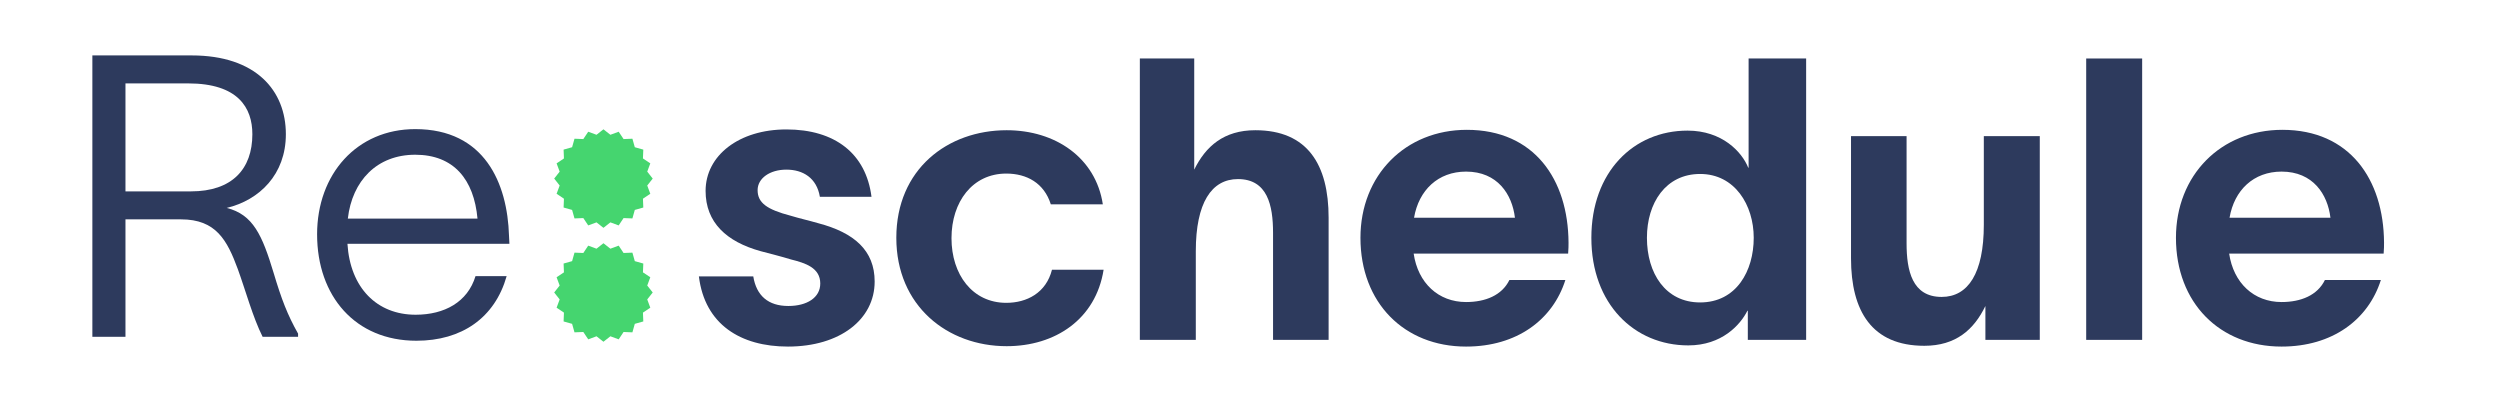
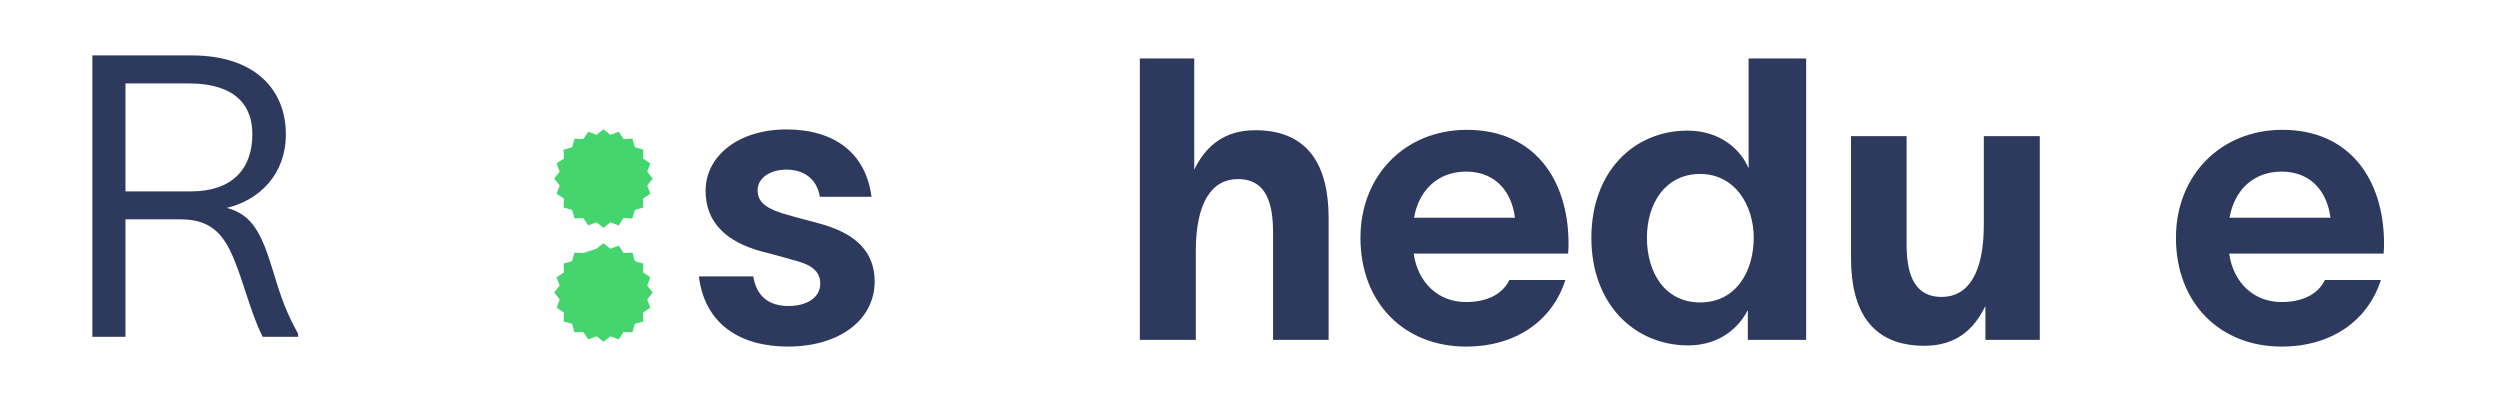
<svg xmlns="http://www.w3.org/2000/svg" width="812" height="133" viewBox="0 0 812 133" fill="none">
  <path d="M266.296 63.928C265.272 57.784 260.792 55.096 255.416 55.096C250.04 55.096 246.072 57.912 246.072 61.752C246.072 65.848 249.016 68.024 256.824 70.072C259.768 70.968 262.712 71.608 265.784 72.504C277.432 75.576 284.088 81.336 284.088 91.448C284.088 103.736 272.824 112.568 255.928 112.568C240.568 112.568 228.92 105.4 227 89.784H244.664C245.688 96.056 249.528 99.384 256.056 99.384C262.072 99.384 266.424 96.696 266.424 92.088C266.424 86.968 261.56 85.432 256.952 84.28C253.624 83.256 250.424 82.488 247.096 81.592C235.96 78.52 229.176 72.248 229.176 62.008C229.176 50.488 240.056 42.04 255.416 42.04C271.16 42.04 281.272 49.848 283.064 63.928H266.296Z" fill="#2D3A5D" />
-   <path d="M358.453 87.608C355.893 103.736 342.709 112.44 326.965 112.44C307.765 112.44 291.125 99.384 291.125 77.24C291.125 54.968 307.765 42.296 326.965 42.296C342.837 42.296 355.893 51.256 358.197 66.36H341.301C339.125 59.448 333.493 56.376 326.837 56.376C315.829 56.376 309.045 65.592 309.045 77.368C309.045 89.144 315.829 98.36 326.837 98.36C333.493 98.36 339.765 95.16 341.685 87.608H358.453Z" fill="#2D3A5D" />
  <path d="M370.221 19H387.885V55.096C391.597 47.544 397.485 42.296 407.725 42.296C424.749 42.296 431.533 53.56 431.533 70.712V110.392H413.485V75.576C413.485 66.744 411.693 58.168 402.093 58.168C393.517 58.168 388.397 65.848 388.397 81.592V110.392H370.221V19Z" fill="#2D3A5D" />
  <path d="M508.435 90.936C504.339 103.864 492.691 112.568 476.179 112.568C456.083 112.568 441.875 98.36 441.875 77.24C441.875 56.888 456.467 42.168 476.435 42.168C498.323 42.168 509.331 58.296 509.459 78.776C509.459 79.544 509.459 80.952 509.331 82.36H459.155C460.563 91.96 467.219 98.104 476.179 98.104C482.451 98.104 487.827 95.928 490.259 90.936H508.435ZM459.283 70.712H492.051C491.155 63.16 486.419 55.736 476.179 55.736C467.091 55.736 460.819 61.752 459.283 70.712Z" fill="#2D3A5D" />
  <path d="M548.107 42.424C559.371 42.424 565.771 49.336 567.819 54.456H567.947V19H586.635V110.392H567.691V100.92H567.563C565.259 105.528 559.243 112.184 548.363 112.184C530.827 112.184 516.875 98.744 516.875 77.24C516.875 55.864 530.571 42.424 548.107 42.424ZM534.923 77.24C534.923 88.76 540.939 98.232 552.203 98.232C563.979 98.232 569.611 87.992 569.611 77.24C569.611 66.616 563.467 56.504 552.203 56.504C541.067 56.504 534.923 65.848 534.923 77.24Z" fill="#2D3A5D" />
  <path d="M601.209 44.216H619.257V79.032C619.257 87.864 621.049 96.44 630.649 96.44C639.225 96.44 644.345 88.76 644.345 73.016V44.216H662.521V110.392H644.857V99.384C641.145 107.064 635.257 112.312 625.017 112.312C607.993 112.312 601.209 101.048 601.209 83.896V44.216Z" fill="#2D3A5D" />
-   <path d="M695.772 19V110.392H677.596V19H695.772Z" fill="#2D3A5D" />
  <path d="M773.31 90.936C769.214 103.864 757.566 112.568 741.054 112.568C720.958 112.568 706.75 98.36 706.75 77.24C706.75 56.888 721.342 42.168 741.31 42.168C763.198 42.168 774.206 58.296 774.334 78.776C774.334 79.544 774.334 80.952 774.206 82.36H724.03C725.438 91.96 732.094 98.104 741.054 98.104C747.326 98.104 752.702 95.928 755.134 90.936H773.31ZM724.158 70.712H756.926C756.03 63.16 751.294 55.736 741.054 55.736C731.966 55.736 725.694 61.752 724.158 70.712Z" fill="#2D3A5D" />
  <path d="M30 109.392V18H62.256C83.12 18 92.848 29.392 92.848 43.6C92.848 56.656 84.272 64.976 73.648 67.536C82.224 69.712 85.168 76.368 88.88 88.656C91.44 97.232 93.36 102.224 96.816 108.368V109.392H85.296C82.096 102.992 79.792 94.416 77.232 87.376C73.776 78.032 70.192 71.248 58.8 71.248H40.752V109.392H30ZM40.752 62.16H62C75.44 62.16 81.968 54.864 81.968 43.6C81.968 35.024 77.36 27.088 61.104 27.088H40.752V62.16Z" fill="#2D3A5D" />
-   <path d="M164.561 89.68C160.721 103.248 149.969 110.672 135.249 110.672C115.409 110.672 102.993 96.208 102.993 76.112C102.993 56.528 115.921 41.936 134.865 41.936C157.393 41.936 164.817 59.472 165.329 76.624C165.329 77.392 165.457 78.288 165.457 79.184H112.849C113.745 93.52 122.449 102.224 134.993 102.224C144.337 102.224 151.889 98.128 154.449 89.68H164.561ZM112.977 70.992H155.089C153.937 58.32 147.409 50.256 134.865 50.256C122.449 50.256 114.385 58.704 112.977 70.992Z" fill="#2D3A5D" />
-   <path d="M196 79L198.253 80.777L200.944 79.783L202.537 82.169L205.405 82.056L206.182 84.818L208.944 85.595L208.83 88.463L211.217 90.056L210.223 92.747L212 95L210.223 97.253L211.217 99.944L208.83 101.537L208.944 104.405L206.182 105.182L205.405 107.944L202.537 107.83L200.944 110.217L198.253 109.223L196 111L193.747 109.223L191.056 110.217L189.463 107.83L186.595 107.944L185.818 105.182L183.056 104.405L183.17 101.537L180.783 99.944L181.777 97.253L180 95L181.777 92.747L180.783 90.056L183.17 88.463L183.056 85.595L185.818 84.818L186.595 82.056L189.463 82.169L191.056 79.783L193.747 80.777L196 79Z" fill="#45D56F" />
+   <path d="M196 79L198.253 80.777L200.944 79.783L202.537 82.169L205.405 82.056L206.182 84.818L208.944 85.595L208.83 88.463L211.217 90.056L210.223 92.747L212 95L210.223 97.253L211.217 99.944L208.83 101.537L208.944 104.405L206.182 105.182L205.405 107.944L202.537 107.83L200.944 110.217L198.253 109.223L196 111L193.747 109.223L191.056 110.217L189.463 107.83L186.595 107.944L185.818 105.182L183.056 104.405L183.17 101.537L180.783 99.944L181.777 97.253L180 95L181.777 92.747L180.783 90.056L183.17 88.463L183.056 85.595L185.818 84.818L186.595 82.056L189.463 82.169L193.747 80.777L196 79Z" fill="#45D56F" />
  <path d="M196 42L198.253 43.777L200.944 42.783L202.537 45.169L205.405 45.056L206.182 47.818L208.944 48.595L208.83 51.462L211.217 53.056L210.223 55.747L212 58L210.223 60.253L211.217 62.944L208.83 64.537L208.944 67.405L206.182 68.182L205.405 70.944L202.537 70.831L200.944 73.217L198.253 72.223L196 74L193.747 72.223L191.056 73.217L189.463 70.831L186.595 70.944L185.818 68.182L183.056 67.405L183.17 64.537L180.783 62.944L181.777 60.253L180 58L181.777 55.747L180.783 53.056L183.17 51.462L183.056 48.595L185.818 47.818L186.595 45.056L189.463 45.169L191.056 42.783L193.747 43.777L196 42Z" fill="#45D56F" />
</svg>